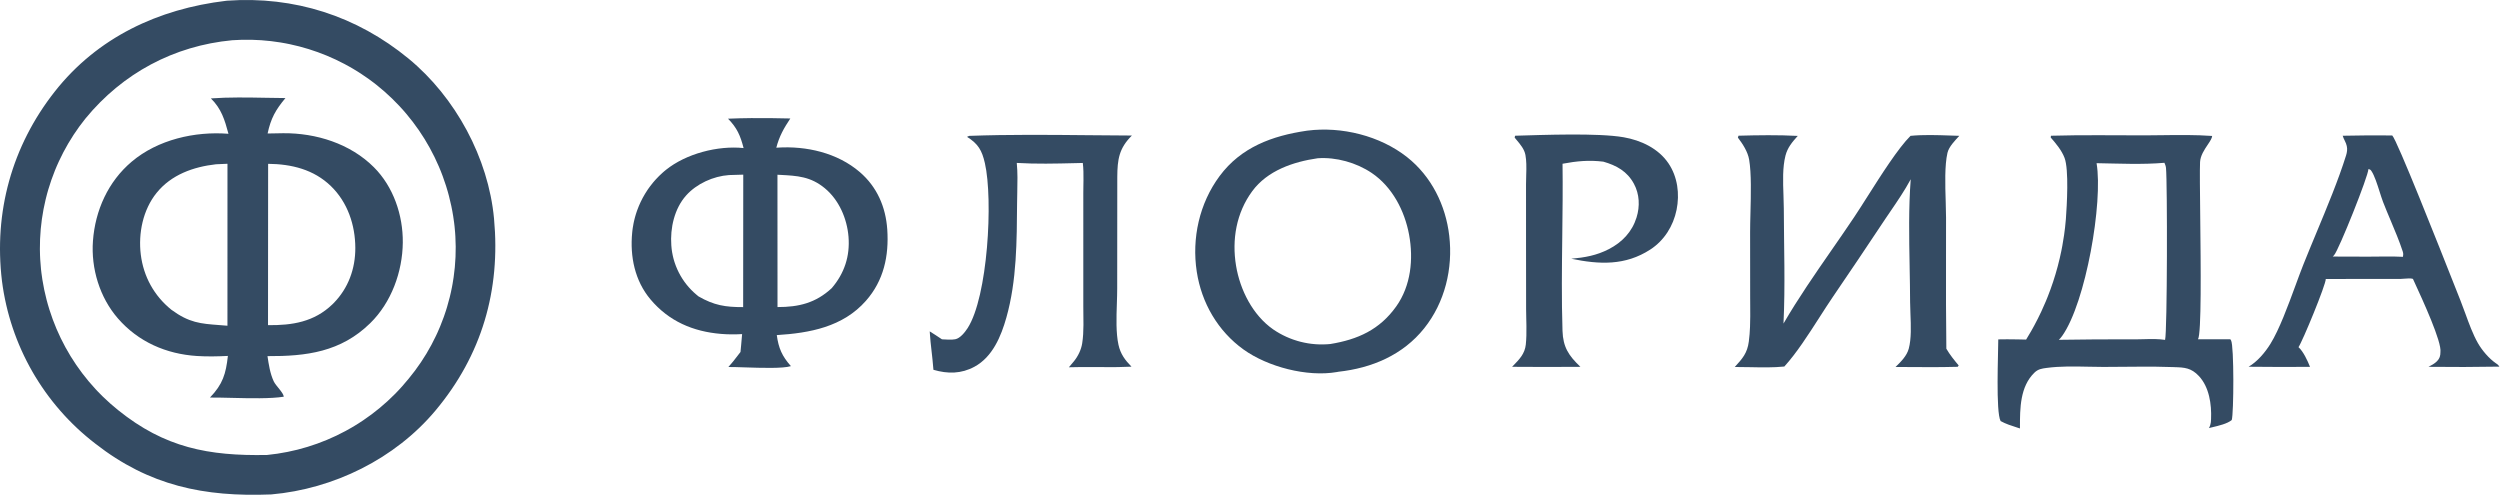
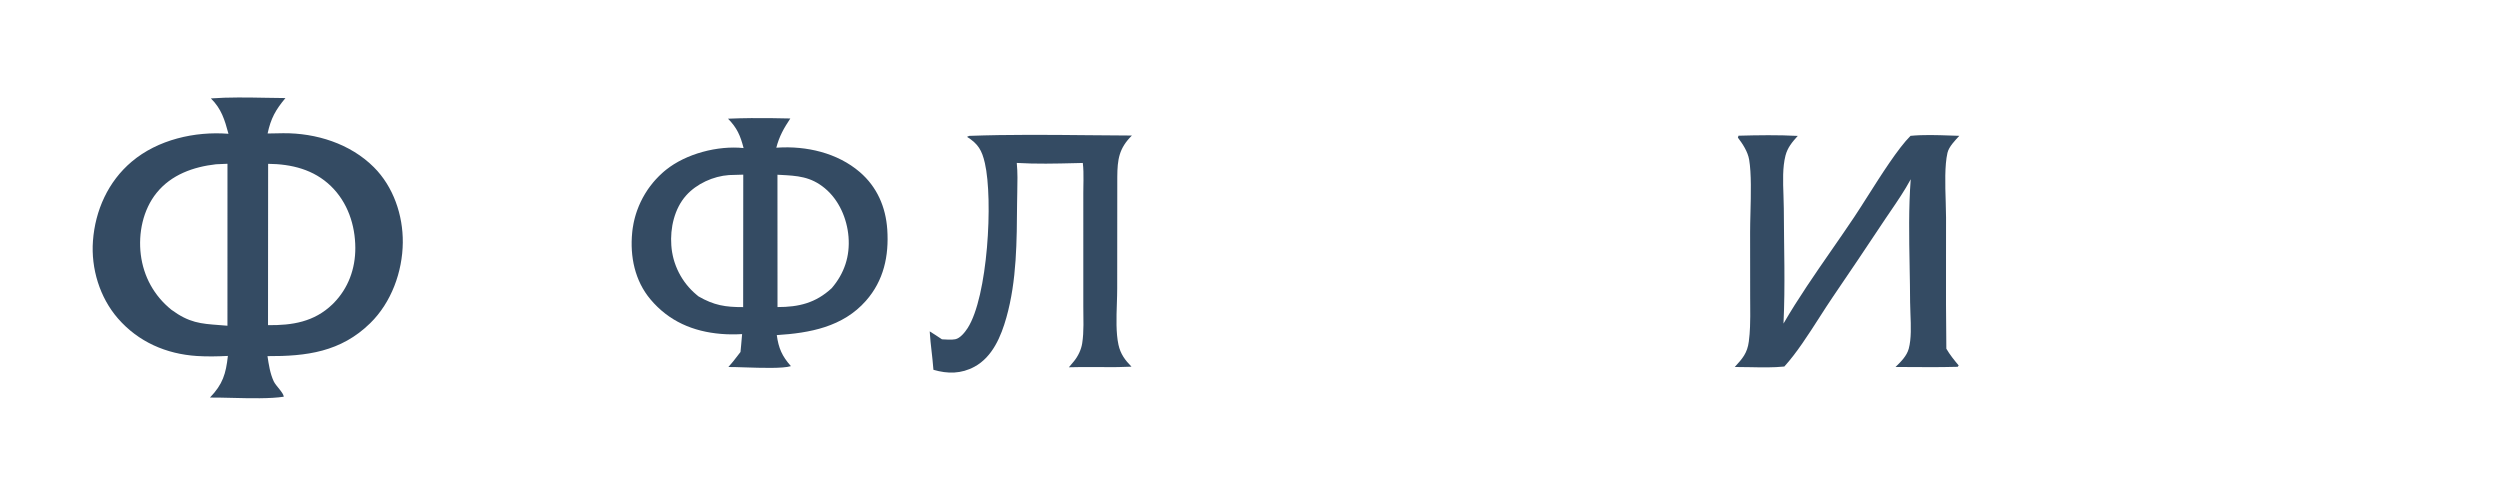
<svg xmlns="http://www.w3.org/2000/svg" width="847" height="168" viewBox="0 0 847 168" fill="none">
  <path fill-rule="evenodd" clip-rule="evenodd" d="M254.507 40.012C258.927 39.972 263.353 40.04 267.761 40.14C265.566 43.451 264.019 46.145 263.011 50.051L263.353 50.021C273.194 49.382 283.691 51.769 291.298 58.298C297.155 63.325 300.099 70.154 300.608 77.77C301.202 86.704 299.425 95.05 293.368 101.918C285.556 110.777 274.347 112.831 263.179 113.532C263.765 117.966 264.989 120.7 267.96 124.045C265.253 124.892 257.978 124.652 252.339 124.466C250.093 124.392 248.107 124.326 246.775 124.342C247.864 123.171 248.857 121.877 249.841 120.594C250.187 120.142 250.532 119.69 250.882 119.246L251.099 116.952C251.214 115.698 251.323 114.444 251.427 113.19C249.042 113.327 246.696 113.324 244.314 113.129C234.792 112.348 226.585 108.818 220.368 101.415C215.066 95.1 213.398 86.878 214.185 78.801L214.224 78.433L214.255 78.134C214.29 77.844 214.327 77.554 214.37 77.265C214.446 76.753 214.532 76.244 214.634 75.738C214.671 75.549 214.71 75.359 214.751 75.171C214.819 74.854 214.894 74.54 214.972 74.227C215.034 73.979 215.099 73.733 215.167 73.487C215.237 73.235 215.31 72.984 215.386 72.734C215.464 72.475 215.548 72.216 215.634 71.959C215.71 71.727 215.79 71.495 215.872 71.265C216.046 70.778 216.233 70.297 216.431 69.82C216.63 69.343 216.839 68.871 217.062 68.405C217.284 67.939 217.517 67.478 217.761 67.023C218.007 66.568 218.263 66.12 218.53 65.679C218.796 65.236 219.073 64.801 219.362 64.373L219.622 63.994C219.829 63.696 220.042 63.402 220.261 63.111C220.569 62.698 220.89 62.293 221.218 61.895C221.39 61.687 221.566 61.482 221.745 61.279C221.907 61.094 222.071 60.91 222.237 60.728C222.587 60.348 222.944 59.975 223.312 59.613C223.681 59.251 224.056 58.897 224.442 58.554C224.636 58.38 224.831 58.208 225.03 58.039C225.226 57.874 225.423 57.711 225.622 57.55C232.452 52.065 243.179 49.254 251.927 50.165C250.847 45.963 249.722 43.331 246.653 40.213C249.267 40.098 251.886 40.036 254.507 40.012ZM246.995 59.312C241.679 59.679 236.005 62.238 232.433 66.256C228.476 70.707 227.013 77.296 227.441 83.118C227.468 83.519 227.505 83.919 227.552 84.317C227.581 84.561 227.614 84.805 227.651 85.048L227.724 85.509C227.792 85.905 227.868 86.299 227.956 86.691C228.009 86.929 228.066 87.166 228.126 87.401C228.165 87.555 228.204 87.708 228.247 87.86C228.31 88.085 228.374 88.308 228.442 88.531L228.597 89.013C228.722 89.394 228.858 89.771 229.003 90.146C229.15 90.52 229.304 90.891 229.468 91.257C229.632 91.624 229.804 91.986 229.987 92.344C230.169 92.702 230.36 93.056 230.56 93.403C230.759 93.752 230.968 94.096 231.185 94.433C231.401 94.77 231.628 95.103 231.862 95.43C232.095 95.756 232.337 96.076 232.587 96.391C232.837 96.704 233.095 97.012 233.36 97.313C233.626 97.614 233.9 97.909 234.179 98.197C234.46 98.484 234.747 98.765 235.042 99.038C235.337 99.311 235.638 99.576 235.946 99.834C236.177 100.031 236.411 100.225 236.648 100.414C241.911 103.444 245.735 104.066 251.78 104.049L251.816 59.168L246.995 59.312ZM263.403 59.202L263.419 104.034C270.628 104.042 276.364 102.659 281.792 97.626C286.077 92.615 288.011 86.798 287.474 80.191C286.974 74.058 284.253 67.744 279.444 63.77C274.618 59.782 270.11 59.549 264.28 59.247L263.403 59.202Z" fill="#344B63" />
-   <path d="M513.308 45.986C522.831 45.718 541.384 44.985 550.089 46.502C555.962 47.527 561.843 50.271 565.271 55.33C568.378 59.919 569.112 65.716 568.025 71.082C566.913 76.564 563.827 81.494 559.11 84.551C550.605 90.062 541.814 89.624 532.339 87.66C536.923 87.247 540.913 86.554 545.071 84.409C549.569 82.091 552.95 78.563 554.468 73.667C555.638 69.891 555.476 65.789 553.579 62.275C551.296 58.042 547.681 56.055 543.216 54.772C538.335 54.175 534.173 54.578 529.388 55.477C529.497 63.633 529.398 71.804 529.298 79.977C529.167 90.687 529.036 101.399 529.376 112.076C529.554 117.634 531.495 120.533 535.452 124.281C527.732 124.342 520.011 124.341 512.29 124.276L512.659 123.9C514.722 121.795 516.612 119.868 516.941 116.744C517.153 114.729 517.177 112.647 517.15 110.564L517.134 109.596L517.101 108.131V108.107C517.075 107.001 517.05 105.901 517.046 104.82L517.021 83.472L517.017 62.427C517.015 61.54 517.044 60.619 517.073 59.684V59.535L517.114 58.084L517.128 57.369C517.136 56.757 517.134 56.146 517.112 55.543C517.079 54.504 516.995 53.485 516.819 52.517C516.466 50.572 515.132 48.978 513.86 47.462L513.636 47.192C513.476 47.001 513.317 46.81 513.165 46.62L513.308 45.986Z" fill="#344B63" />
  <path d="M328.368 46.032C341.78 45.544 355.282 45.675 368.749 45.806H368.808C373.708 45.853 378.603 45.901 383.487 45.919C379.112 50.239 378.585 53.992 378.536 59.934L378.507 97.751C378.509 99.316 378.452 101.036 378.394 102.821C378.235 107.593 378.062 112.829 378.939 116.812C379.624 119.931 381.146 121.983 383.351 124.227C381.882 124.302 380.409 124.344 378.935 124.365L377.45 124.383C372.351 124.422 367.235 124.275 362.14 124.428C362.747 123.741 363.339 123.041 363.911 122.324C364.087 122.101 364.257 121.872 364.421 121.639C364.55 121.455 364.675 121.267 364.796 121.077C365.118 120.566 365.409 120.036 365.663 119.488C366.134 118.475 366.476 117.403 366.65 116.295C367.284 112.28 367.019 107.901 367.023 103.839L367.025 65.389C367.023 64.533 367.038 63.664 367.054 62.789L367.081 61.086C367.105 59.105 367.085 57.119 366.858 55.21L364.294 55.272C357.714 55.434 351.017 55.598 344.483 55.199C344.802 58.43 344.726 61.839 344.651 65.176C344.626 66.33 344.601 67.475 344.591 68.603C344.482 81.625 344.523 94.946 340.96 107.588C339.169 113.941 336.282 120.903 330.189 124.224C325.659 126.691 321.085 126.695 316.245 125.287C316.165 124.176 316.062 123.067 315.944 121.961L315.765 120.3L315.648 119.259C315.384 116.936 315.122 114.613 314.985 112.269C315.614 112.652 316.235 113.049 316.853 113.452C317.312 113.751 317.767 114.054 318.222 114.356L319.132 114.96C320.554 115.017 322.241 115.201 323.634 114.94C325.3 114.629 326.937 112.548 327.821 111.181C334.677 100.576 336.505 67.62 333.677 55.267C332.691 50.952 331.411 48.732 327.626 46.364L328.368 46.032Z" fill="#344B63" />
-   <path fill-rule="evenodd" clip-rule="evenodd" d="M810.484 45.89C804.89 45.831 799.295 45.864 793.701 45.99C794.043 47.199 794.865 48.283 795.087 49.474C795.33 50.557 795.18 51.592 794.852 52.646C792.313 60.802 788.431 70.133 784.758 78.96C783.223 82.649 781.725 86.251 780.376 89.641C779.544 91.732 778.647 94.176 777.697 96.76C775.147 103.7 772.223 111.653 769.218 116.503C767.427 119.394 764.799 122.523 761.82 124.252C768.758 124.331 775.695 124.345 782.632 124.293C781.806 122.211 780.394 119.113 778.726 117.613C780.069 115.739 788.083 96.284 787.97 94.52L813.363 94.497C813.672 94.49 814.058 94.459 814.474 94.426C815.535 94.34 816.797 94.239 817.5 94.48L818.151 95.9C820.794 101.642 827.342 115.874 826.819 119.318C826.825 120.54 826.547 121.476 825.665 122.37C824.835 123.212 823.805 123.751 822.762 124.279C830.768 124.377 838.774 124.355 846.778 124.215C846.719 124.118 846.667 124.017 846.599 123.925C846.458 123.739 846.332 123.609 846.201 123.498C846.129 123.436 846.056 123.382 845.977 123.326L845.763 123.18L845.754 123.174L845.584 123.059C843.278 121.479 840.882 118.655 839.507 116.232C837.814 113.25 836.513 109.673 835.257 106.22C834.712 104.722 834.175 103.246 833.618 101.852L832.4 98.779L831.87 97.44L831.853 97.394L831.835 97.353C826.414 83.633 812.027 47.232 810.484 45.89ZM790.791 86.449C792.373 84.736 802.493 59.401 802.405 57.306C802.936 57.367 803.124 57.474 803.443 57.946C804.482 59.486 805.42 62.446 806.248 65.058L806.254 65.078C806.435 65.647 806.61 66.2 806.781 66.718C806.986 67.343 807.184 67.916 807.373 68.406C808.188 70.511 809.072 72.61 809.958 74.713C811.421 78.186 812.888 81.668 814.051 85.201C814.166 85.551 814.211 85.839 814.213 86.13C814.215 86.403 814.179 86.68 814.127 87.014C810.22 86.799 806.218 86.965 802.298 86.956L790.316 86.92L790.378 86.865C790.456 86.796 790.493 86.765 790.528 86.73C790.566 86.694 790.601 86.656 790.68 86.571L790.791 86.449Z" fill="#344B63" />
  <path d="M647.286 46.022C651.626 45.603 656.169 45.76 660.603 45.912L660.702 45.915C661.749 45.951 662.788 45.987 663.817 46.015C662.405 47.563 660.282 49.69 659.798 51.794C658.827 56.008 659.028 62.581 659.202 68.232L659.208 68.411C659.267 70.353 659.321 72.181 659.321 73.76C659.323 77.781 659.317 81.804 659.312 85.826C659.302 91.613 659.292 97.4 659.308 103.187C659.321 108.174 659.355 113.159 659.423 118.143C660.622 120.205 662.067 121.99 663.599 123.812L663.276 124.274C656.275 124.489 649.222 124.329 642.214 124.333L642.226 124.321L642.237 124.307C644.028 122.556 646.021 120.601 646.687 118.128C647.597 114.748 647.419 110.341 647.257 106.34C647.2 104.918 647.146 103.547 647.142 102.292C647.13 98.397 647.056 94.461 646.982 90.508V90.265C646.8 80.394 646.616 70.424 647.353 60.732C645.353 64.469 642.911 68.048 640.495 71.589L639.534 73L638.714 74.212L638.097 75.135C632.411 83.704 626.671 92.236 620.876 100.73C619.431 102.851 617.933 105.185 616.394 107.586C612.644 113.431 608.642 119.669 604.53 124.181C600.771 124.559 596.886 124.478 593.032 124.399C591.257 124.362 589.487 124.326 587.741 124.335L587.759 124.314C590.358 121.457 591.976 119.679 592.499 115.724C592.72 114.054 592.845 112.369 592.911 110.678C593.007 108.299 592.989 105.908 592.972 103.529C592.964 102.548 592.956 101.568 592.956 100.593L592.939 78.718C592.937 76.783 592.993 74.528 593.054 72.142C593.212 65.894 593.392 58.747 592.614 54.106C592.161 51.396 590.421 48.756 588.798 46.619L589.003 45.978C595.657 45.795 602.427 45.688 609.077 46.045C607.218 48.118 605.624 49.972 604.917 52.728C603.901 56.689 604.077 61.578 604.239 66.112C604.296 67.672 604.351 69.19 604.355 70.614C604.39 83.567 604.872 96.693 604.247 109.626C609.183 101.116 614.878 92.904 620.542 84.731C623.138 80.988 625.728 77.254 628.235 73.503C629.507 71.6 631.013 69.229 632.644 66.66C637.341 59.26 643.081 50.22 647.286 46.022Z" fill="#344B63" />
-   <path fill-rule="evenodd" clip-rule="evenodd" d="M711.118 45.81C705.696 45.801 700.276 45.828 694.868 45.988L694.776 46.58C696.561 48.634 698.482 50.907 699.467 53.484C700.993 57.481 700.247 69.779 699.919 74.252C699.841 75.198 699.747 76.142 699.64 77.086C699.542 77.937 699.433 78.788 699.312 79.638C699.136 80.871 698.935 82.1 698.708 83.325C698.607 83.877 698.5 84.428 698.388 84.978C698.214 85.832 698.027 86.684 697.829 87.533C697.617 88.443 697.391 89.35 697.15 90.255C696.686 92.001 696.17 93.732 695.604 95.449C695.037 97.165 694.42 98.863 693.754 100.544C693.547 101.063 693.336 101.582 693.12 102.098C692.638 103.249 692.134 104.389 691.606 105.519C690.84 107.157 690.027 108.771 689.168 110.36C688.83 110.984 688.485 111.604 688.134 112.221C687.589 113.174 687.027 114.117 686.448 115.05L684.054 114.998C683.134 114.98 682.214 114.966 681.294 114.958L679.917 114.952C679.355 114.953 678.792 114.956 678.228 114.964C677.823 114.97 677.419 114.977 677.015 114.988C677.03 119.449 676.122 139.652 677.808 142.658C679.54 143.618 681.439 144.224 683.325 144.826L684.36 145.159V144.716C684.364 138.354 684.368 131.007 689.266 126.252C690.511 125.043 691.773 124.865 693.426 124.646C698.002 124.039 702.825 124.142 707.559 124.242C709.275 124.279 710.98 124.315 712.656 124.317C720.524 124.326 728.505 124.07 736.357 124.373L736.599 124.387C740.166 124.477 742.391 124.646 744.974 127.392C748.494 131.135 749.314 137.014 749.108 141.933C749.095 142.26 749.079 142.569 749.051 142.868C749.039 142.991 749.025 143.112 749.007 143.231C748.917 143.846 748.746 144.425 748.382 145.028L748.684 144.954L749.454 144.771C751.666 144.25 754.687 143.539 756.118 142.297C756.811 140.083 756.93 117.121 755.883 115.329C755.808 115.2 755.723 115.078 755.642 114.952L744.68 114.949C745.878 113.047 745.626 90.387 745.435 73.214C745.34 64.725 745.26 57.577 745.378 54.938C745.476 52.757 746.822 50.746 747.947 49.066C748.376 48.427 748.773 47.835 749.056 47.3C749.297 46.844 749.455 46.429 749.481 46.06C743.894 45.657 738.182 45.729 732.516 45.801H732.478C730.788 45.822 729.104 45.844 727.428 45.852L726.198 45.855C723.266 45.857 720.33 45.845 717.393 45.832C715.302 45.823 713.21 45.814 711.118 45.81ZM698.71 113.745C706.673 102.438 712.553 68.51 710.319 55.285C717.853 55.414 725.817 55.805 733.31 55.156C733.553 55.727 733.779 56.278 733.84 56.902C734.331 61.975 734.282 112.454 733.528 115.153C732.46 114.984 731.339 114.907 730.199 114.88C728.843 114.847 727.459 114.885 726.103 114.922C725.204 114.946 724.318 114.971 723.461 114.974C714.816 114.932 706.172 114.982 697.528 115.128C697.97 114.707 698.363 114.247 698.71 113.745Z" fill="#344B63" />
-   <path fill-rule="evenodd" clip-rule="evenodd" d="M442.941 44.26L442.618 44.305C431.044 46.009 420.458 49.87 413.204 59.649C406.345 68.894 403.726 80.743 405.466 92.066C407.089 102.625 412.618 112.184 421.339 118.434C429.48 124.27 442.833 127.809 452.96 126.044L453.487 125.945C464.794 124.698 475.29 120.282 482.528 111.217C489.536 102.44 492.298 90.972 491.009 79.891C489.804 69.533 484.972 59.748 476.708 53.227C467.546 45.996 454.534 42.776 442.941 44.26ZM424.257 64.774C429.405 57.781 438.151 54.819 446.409 53.62C452.675 53.161 459.562 55.102 464.751 58.613C471.71 63.324 475.905 71.417 477.401 79.532C478.921 87.785 478.023 96.802 473.06 103.791C467.437 111.709 460.015 115.028 450.737 116.548C450.376 116.585 450.013 116.614 449.65 116.638C449.165 116.668 448.679 116.686 448.191 116.692C447.341 116.703 446.491 116.677 445.642 116.613C445.177 116.578 444.714 116.532 444.253 116.476C443.872 116.429 443.491 116.374 443.11 116.312C442.271 116.175 441.439 116.001 440.614 115.79C440.284 115.706 439.956 115.616 439.63 115.52C439.142 115.378 438.655 115.222 438.173 115.053C437.37 114.771 436.581 114.455 435.806 114.104C435.03 113.754 434.273 113.37 433.532 112.953C432.79 112.536 432.067 112.087 431.366 111.607C424.431 106.773 420.134 98.245 418.776 90.042C417.308 81.171 418.868 72.097 424.257 64.774Z" fill="#344B63" />
  <path fill-rule="evenodd" clip-rule="evenodd" d="M90.053 33.128C83.844 33.015 77.572 32.9 71.449 33.339C75.029 36.878 76.127 40.595 77.404 45.325C65.996 44.436 53.471 47.295 44.605 54.787C36.642 61.519 32.258 71.266 31.494 81.586C30.799 90.971 33.773 100.784 39.965 107.899C46.863 115.827 56.307 119.943 66.711 120.612C70.199 120.837 73.719 120.761 77.209 120.588C76.535 126.647 75.478 130.185 71.135 134.689C73.246 134.673 75.783 134.734 78.473 134.799C84.678 134.948 91.691 135.117 96.142 134.404C96.027 132.991 93.457 130.758 92.725 129.169C91.508 126.539 91.049 123.507 90.625 120.657C103.838 120.727 115.455 119.254 125.428 109.495C132.588 102.489 136.373 92.073 136.467 82.161C136.555 72.897 133.295 63.273 126.666 56.654C118.641 48.643 107.078 45.044 95.936 45.134C94.178 45.153 92.422 45.185 90.664 45.229C91.758 40.124 93.348 37.243 96.711 33.224C94.506 33.209 92.283 33.169 90.053 33.128ZM53.051 65.349C58.039 59.169 65.517 56.523 73.18 55.654L77.068 55.485L77.058 110.356C76.057 110.269 75.117 110.198 74.225 110.131C67.986 109.663 64.096 109.372 58.059 104.938C52.223 100.224 48.625 93.711 47.701 86.264C46.809 79.051 48.422 71.087 53.051 65.349ZM90.803 110.162L90.842 55.505C98.754 55.577 106.314 57.415 112.131 63.067C117.777 68.554 120.359 76.234 120.383 84.007C120.406 91.036 118.004 97.655 113.041 102.693L112.797 102.939L112.635 103.099C106.459 109.066 99.008 110.259 90.803 110.162Z" fill="#344B63" />
-   <path fill-rule="evenodd" clip-rule="evenodd" d="M76.728 0.257L76.586 0.273C53.691 3.005 33.017 12.641 18.549 31.03C4.021 49.494 -2.162 71.875 0.67 95.228C0.756 95.901 0.85 96.573 0.951 97.244C1.055 97.915 1.166 98.585 1.283 99.254C1.402 99.922 1.529 100.589 1.666 101.254C1.801 101.919 1.943 102.583 2.096 103.244C2.248 103.906 2.406 104.565 2.574 105.224C2.742 105.882 2.92 106.537 3.103 107.19C3.289 107.844 3.48 108.495 3.68 109.144C3.881 109.792 4.088 110.439 4.305 111.083C4.519 111.726 4.744 112.366 4.976 113.005C5.209 113.643 5.447 114.277 5.695 114.909C5.943 115.542 6.199 116.171 6.461 116.797C6.725 117.423 6.996 118.045 7.273 118.665C7.553 119.284 7.838 119.899 8.131 120.512C8.426 121.124 8.726 121.731 9.035 122.337C9.344 122.941 9.66 123.542 9.982 124.139C10.307 124.736 10.637 125.329 10.975 125.918L11.406 126.658C11.605 126.997 11.807 127.335 12.01 127.672C12.363 128.252 12.723 128.827 13.09 129.398C13.455 129.97 13.83 130.536 14.211 131.099C14.59 131.661 14.978 132.219 15.373 132.772C15.768 133.324 16.168 133.872 16.576 134.415C16.984 134.957 17.398 135.495 17.818 136.027C18.24 136.56 18.668 137.087 19.102 137.608C19.537 138.131 19.977 138.648 20.424 139.158C20.869 139.67 21.322 140.176 21.781 140.676C22.061 140.98 22.342 141.28 22.625 141.58L23.18 142.158C23.65 142.647 24.127 143.129 24.611 143.606C25.094 144.083 25.584 144.554 26.078 145.019C26.369 145.291 26.662 145.562 26.955 145.829L27.58 146.394C28.086 146.847 28.599 147.292 29.115 147.731C29.633 148.172 30.156 148.605 30.683 149.031C31.211 149.458 31.744 149.879 32.283 150.293C50.547 164.57 69.137 168.423 91.906 167.513C113.031 165.664 133.836 155.458 147.529 139.104C163.23 120.351 169.642 98.349 167.375 74.047C165.459 53.514 154.33 32.944 138.426 19.865C120.834 5.399 99.691 -1.381 76.957 0.233L76.728 0.257ZM28.955 40.155C41.562 24.796 58.934 15.496 78.691 13.63C79.779 13.554 80.869 13.503 81.961 13.478C83.053 13.452 84.144 13.452 85.234 13.477C86.326 13.502 87.416 13.552 88.506 13.627C89.594 13.703 90.68 13.804 91.766 13.929C92.85 14.055 93.93 14.206 95.008 14.382C95.594 14.478 96.18 14.58 96.764 14.691C97.252 14.783 97.738 14.881 98.225 14.983C99.293 15.208 100.355 15.458 101.412 15.732C102.469 16.008 103.517 16.306 104.56 16.629C105.603 16.952 106.637 17.299 107.664 17.67C108.689 18.041 109.707 18.436 110.717 18.854C111.725 19.271 112.723 19.713 113.711 20.177C114.697 20.642 115.674 21.128 116.639 21.638C117.18 21.923 117.715 22.215 118.248 22.514C118.668 22.749 119.084 22.988 119.498 23.232C120.06 23.562 120.617 23.899 121.168 24.245C121.541 24.48 121.912 24.717 122.281 24.957C123.195 25.553 124.096 26.17 124.98 26.808C125.531 27.205 126.076 27.609 126.615 28.023C126.943 28.273 127.269 28.526 127.592 28.782C128.508 29.511 129.404 30.261 130.283 31.033C131.164 31.807 132.023 32.601 132.863 33.416C133.703 34.23 134.521 35.066 135.32 35.922C135.812 36.449 136.299 36.984 136.775 37.526C137.07 37.863 137.361 38.203 137.65 38.546C138.406 39.44 139.139 40.352 139.85 41.282C140.56 42.213 141.246 43.159 141.91 44.124C142.574 45.088 143.213 46.068 143.828 47.063C144.443 48.06 145.033 49.07 145.598 50.095C146.162 51.12 146.701 52.158 147.215 53.21C147.728 54.262 148.217 55.325 148.678 56.4C148.908 56.937 149.131 57.475 149.348 58.016C149.564 58.561 149.775 59.108 149.98 59.659C150.387 60.757 150.767 61.863 151.121 62.98C151.326 63.633 151.523 64.288 151.709 64.946C151.842 65.413 151.971 65.882 152.094 66.352C152.391 67.484 152.66 68.622 152.9 69.768C153.021 70.345 153.135 70.923 153.242 71.502C153.348 72.073 153.447 72.646 153.539 73.219C153.654 73.957 153.76 74.696 153.855 75.438C153.908 75.858 153.959 76.277 154.004 76.697C154.074 77.368 154.137 78.04 154.187 78.712C154.225 79.189 154.256 79.666 154.283 80.144C154.35 81.295 154.387 82.447 154.394 83.6C154.402 84.752 154.381 85.904 154.33 87.057C154.281 88.209 154.203 89.359 154.096 90.507C153.988 91.654 153.851 92.799 153.687 93.941C153.58 94.688 153.461 95.434 153.33 96.178C153.26 96.569 153.187 96.96 153.111 97.35C152.996 97.939 152.873 98.528 152.742 99.116C152.623 99.654 152.496 100.19 152.363 100.726C152.086 101.845 151.781 102.956 151.449 104.06C151.328 104.461 151.203 104.861 151.076 105.261C150.851 105.959 150.617 106.653 150.371 107.345C149.984 108.432 149.57 109.507 149.129 110.572C148.84 111.273 148.539 111.969 148.226 112.66C148.064 113.02 147.898 113.377 147.728 113.733C147.236 114.775 146.717 115.805 146.172 116.821C145.627 117.838 145.059 118.84 144.465 119.827C143.869 120.815 143.25 121.788 142.607 122.744C141.965 123.702 141.299 124.643 140.607 125.566C139.918 126.49 139.207 127.396 138.471 128.284C137.736 129.19 136.98 130.077 136.203 130.945C135.793 131.403 135.377 131.856 134.955 132.303C134.578 132.703 134.195 133.1 133.807 133.491C132.986 134.321 132.146 135.129 131.287 135.917C130.428 136.704 129.549 137.47 128.65 138.214C127.754 138.958 126.838 139.679 125.904 140.378C124.971 141.076 124.021 141.751 123.055 142.402C122.48 142.789 121.902 143.167 121.318 143.536C120.918 143.79 120.514 144.039 120.107 144.284C119.785 144.479 119.463 144.671 119.139 144.86C118.455 145.258 117.767 145.645 117.07 146.02C116.045 146.573 115.006 147.101 113.953 147.602C112.9 148.104 111.838 148.579 110.762 149.027C109.685 149.477 108.598 149.899 107.502 150.295C106.404 150.689 105.299 151.059 104.184 151.399C103.068 151.74 101.945 152.054 100.814 152.339C99.686 152.623 98.549 152.88 97.404 153.109C96.262 153.338 95.113 153.539 93.961 153.712C92.807 153.884 91.65 154.027 90.49 154.143C70.615 154.524 55.809 151.678 40 138.933C39.094 138.205 38.205 137.456 37.336 136.686C36.465 135.914 35.615 135.122 34.783 134.31C34.24 133.777 33.705 133.237 33.178 132.689C32.9 132.398 32.625 132.106 32.352 131.812C31.562 130.959 30.793 130.087 30.047 129.196C29.301 128.306 28.574 127.398 27.873 126.472C27.17 125.545 26.492 124.602 25.836 123.643C25.18 122.683 24.549 121.707 23.939 120.717C23.332 119.726 22.75 118.721 22.191 117.7C21.633 116.682 21.099 115.648 20.594 114.604C20.086 113.558 19.603 112.5 19.148 111.431C18.693 110.361 18.265 109.281 17.863 108.19C17.461 107.1 17.086 106 16.738 104.891C16.558 104.319 16.387 103.745 16.223 103.17C16.068 102.629 15.92 102.086 15.777 101.541C15.484 100.415 15.219 99.284 14.98 98.147C14.744 97.009 14.535 95.865 14.353 94.718C14.238 93.981 14.135 93.244 14.043 92.505C13.99 92.091 13.941 91.677 13.896 91.262C13.777 90.129 13.685 88.994 13.623 87.856C13.596 87.386 13.574 86.915 13.559 86.443C13.535 85.776 13.519 85.109 13.515 84.442C13.508 83.304 13.527 82.165 13.574 81.026C13.623 79.889 13.697 78.753 13.801 77.618C13.904 76.484 14.035 75.353 14.193 74.225C14.351 73.097 14.539 71.974 14.752 70.855C14.965 69.736 15.207 68.623 15.475 67.516C15.623 66.904 15.779 66.294 15.943 65.687C16.076 65.195 16.215 64.705 16.359 64.217C16.682 63.124 17.029 62.04 17.404 60.965C17.779 59.889 18.182 58.822 18.607 57.767C18.807 57.273 19.012 56.782 19.223 56.294C19.463 55.737 19.711 55.184 19.967 54.633C20.443 53.599 20.947 52.577 21.477 51.567C22.004 50.559 22.557 49.563 23.135 48.582C23.711 47.599 24.311 46.631 24.936 45.679C25.561 44.726 26.207 43.789 26.877 42.867C27.547 41.947 28.24 41.043 28.955 40.155Z" fill="#344B63" />
</svg>